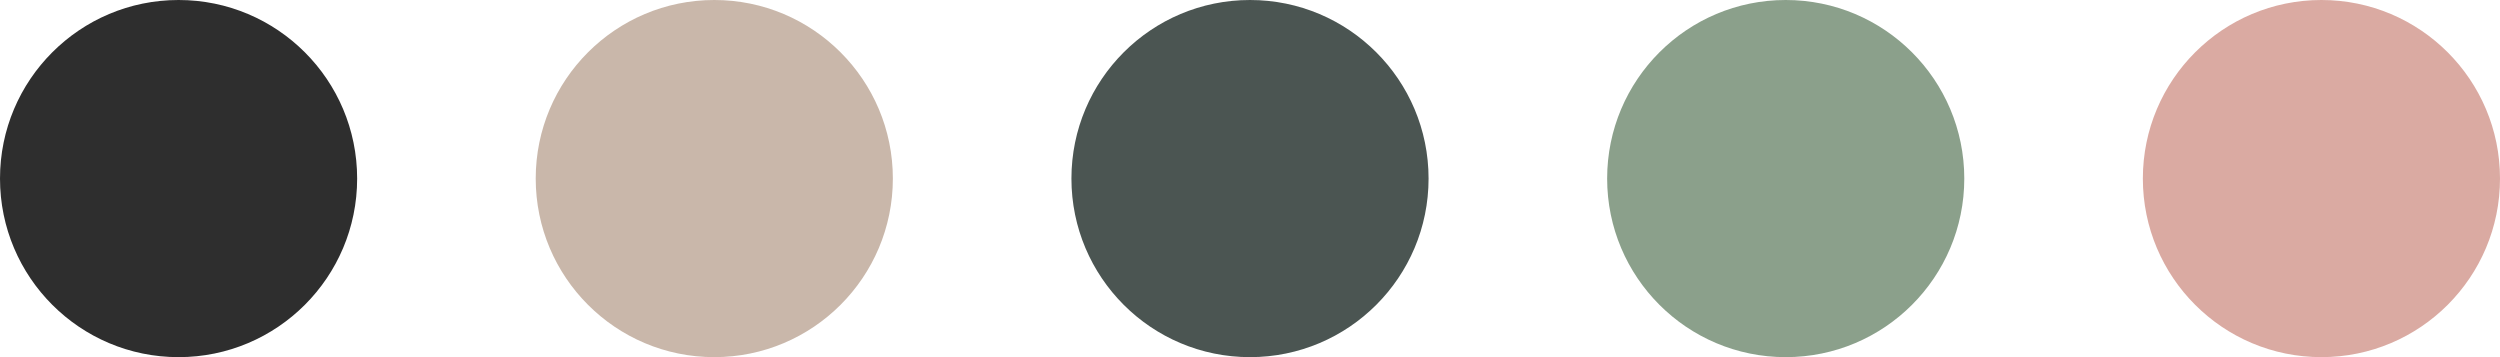
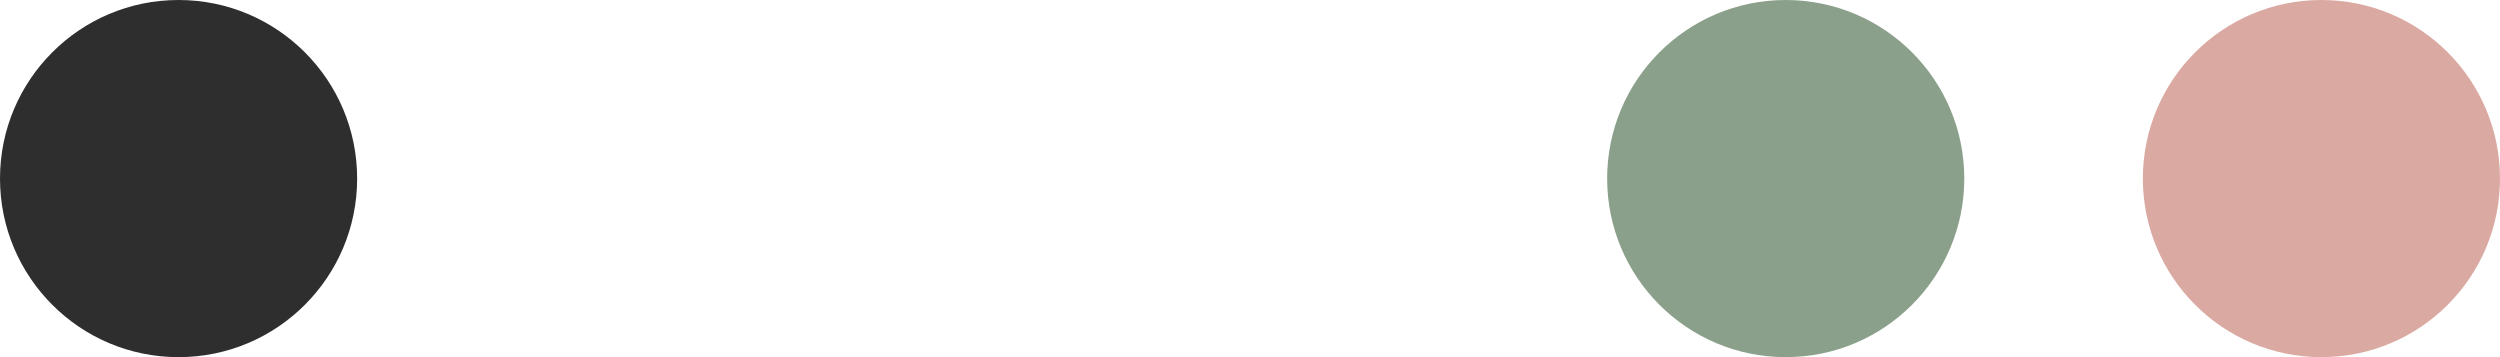
<svg xmlns="http://www.w3.org/2000/svg" width="70" height="10">
  <circle data-name="楕円形 3" cx="5" cy="5" r="5" fill="#2e2e2e" />
-   <circle data-name="楕円形 3 のコピー" cx="20" cy="5" r="5" fill="#c9b7aa" />
-   <circle data-name="楕円形 3 のコピー 2" cx="35" cy="5" r="5" fill="#4b5552" />
  <circle data-name="楕円形 3 のコピー 2" cx="50" cy="5" r="5" fill="#8ba08b" />
  <circle data-name="楕円形 3 のコピー 4" cx="65" cy="5" r="5" fill="#daaaa2" />
</svg>